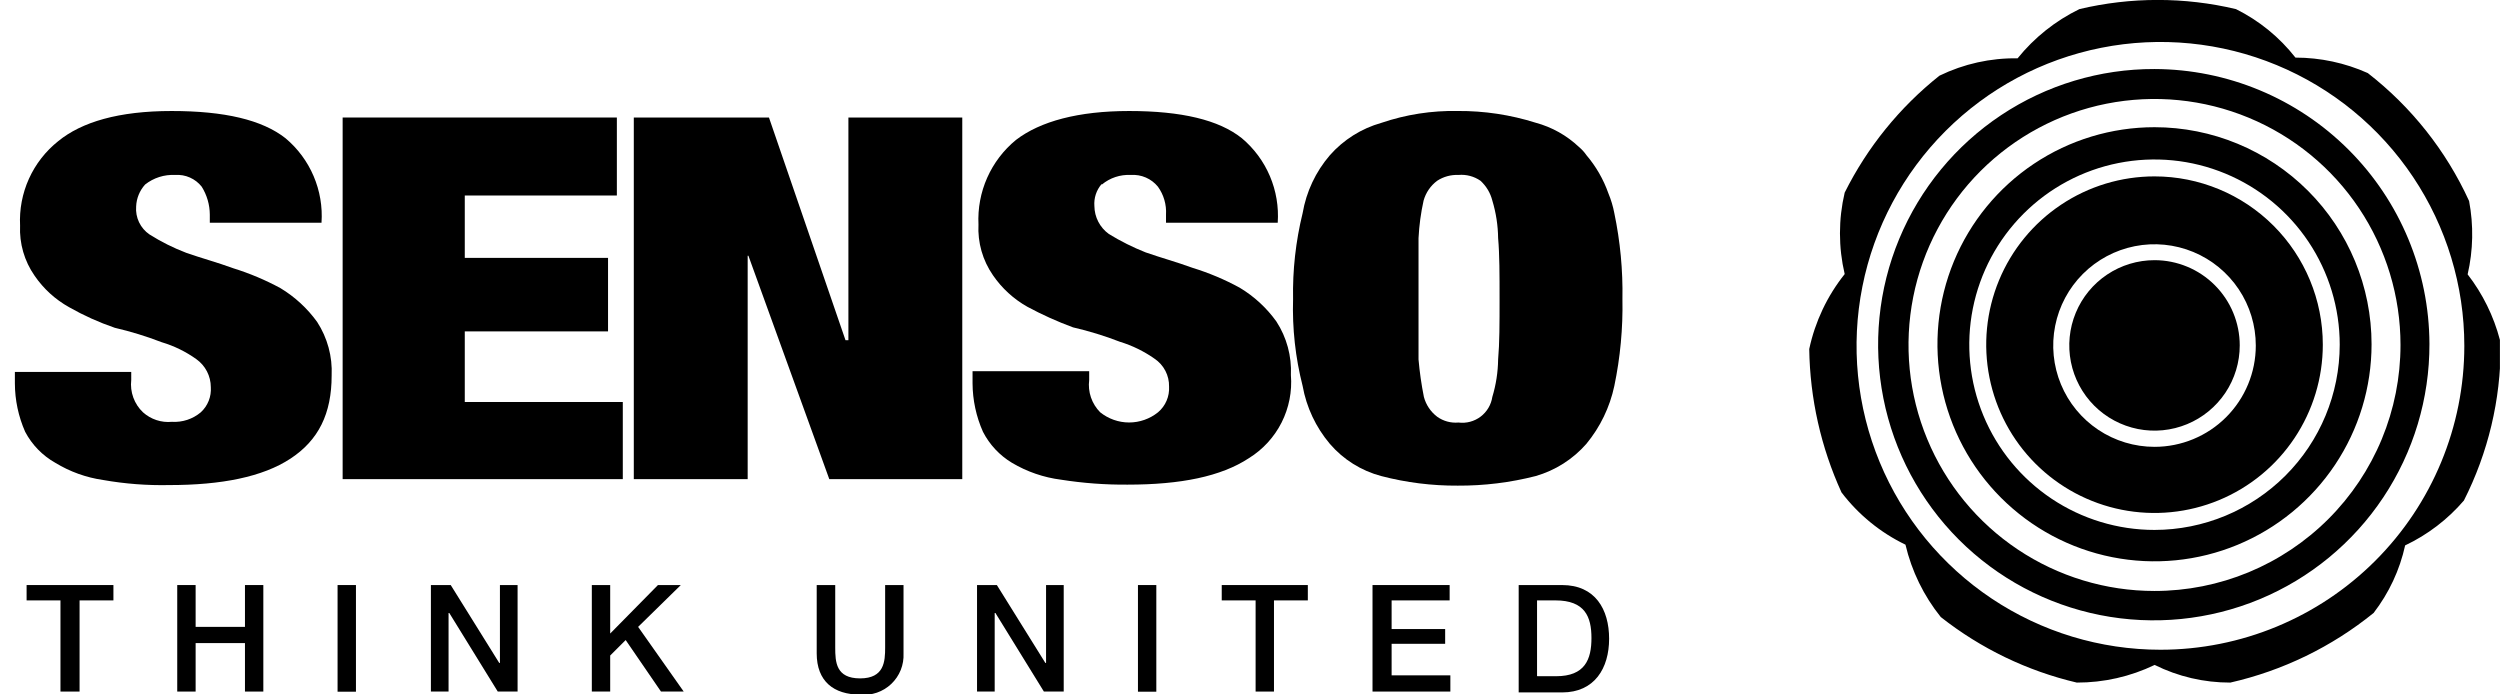
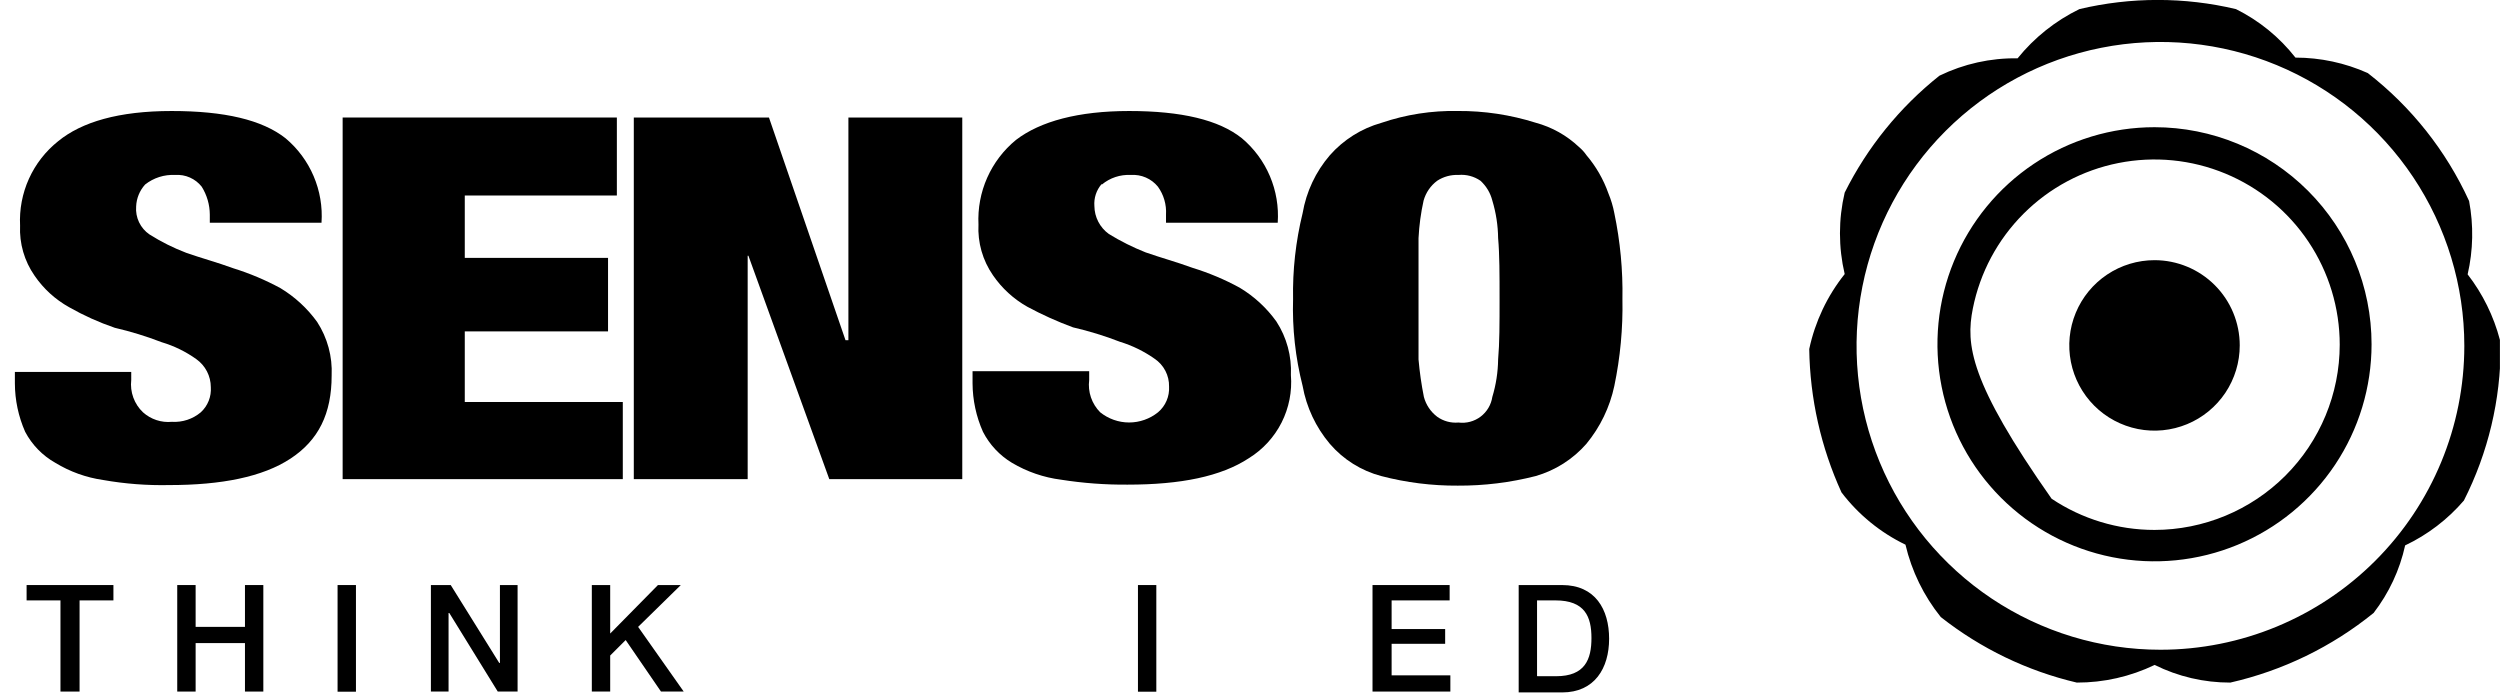
<svg xmlns="http://www.w3.org/2000/svg" width="144" height="40" viewBox="0 0 144 40" fill="none">
  <g clip-path="url(#clip0_3442_40903)">
-     <path d="M124.1 3.976C120.956 3.967 117.88 4.893 115.262 6.634C112.645 8.376 110.603 10.855 109.396 13.758C108.189 16.661 107.871 19.857 108.483 22.941C109.094 26.025 110.607 28.858 112.83 31.082C115.053 33.305 117.887 34.818 120.971 35.429C124.054 36.041 127.251 35.722 130.154 34.516C133.057 33.309 135.536 31.267 137.278 28.649C139.019 26.032 139.944 22.956 139.936 19.812C139.923 15.616 138.25 11.596 135.283 8.629C132.316 5.662 128.296 3.989 124.1 3.976V3.976ZM124.1 34.04C121.297 34.04 118.558 33.209 116.227 31.652C113.897 30.095 112.081 27.882 111.009 25.293C109.936 22.704 109.656 19.855 110.202 17.106C110.749 14.358 112.099 11.833 114.08 9.851C116.062 7.87 118.587 6.52 121.335 5.973C124.084 5.427 126.933 5.707 129.522 6.78C132.111 7.852 134.324 9.668 135.881 11.998C137.438 14.329 138.269 17.068 138.269 19.871C138.269 21.731 137.903 23.574 137.191 25.293C136.479 27.012 135.435 28.574 134.119 29.89C132.803 31.206 131.241 32.249 129.522 32.962C127.803 33.674 125.96 34.04 124.1 34.04V34.04Z" fill="black" />
    <path d="M143.995 19.579C143.636 18.208 143.004 16.924 142.136 15.803C142.456 14.416 142.484 12.977 142.22 11.578C140.898 8.686 138.896 6.158 136.385 4.209C135.074 3.622 133.654 3.318 132.218 3.318C131.298 2.143 130.128 1.189 128.792 0.525C125.827 -0.179 122.738 -0.179 119.773 0.525C118.393 1.197 117.178 2.164 116.214 3.359C114.656 3.335 113.115 3.678 111.713 4.359C109.423 6.178 107.56 8.477 106.254 11.094C105.891 12.637 105.891 14.244 106.254 15.787C105.248 17.048 104.549 18.526 104.212 20.104C104.254 22.957 104.887 25.769 106.071 28.364C107.045 29.643 108.307 30.674 109.755 31.373C110.113 32.897 110.808 34.321 111.788 35.541C114.093 37.357 116.767 38.646 119.623 39.317C121.176 39.321 122.709 38.973 124.108 38.3C125.462 38.973 126.955 39.321 128.467 39.317C131.488 38.63 134.311 37.258 136.719 35.307C137.604 34.16 138.225 32.831 138.536 31.415C139.832 30.8 140.985 29.92 141.92 28.831C143.317 26.075 144.042 23.028 144.037 19.938V19.579H143.995ZM124.441 37.425C120.979 37.425 117.595 36.398 114.717 34.475C111.838 32.551 109.595 29.818 108.27 26.619C106.945 23.421 106.598 19.901 107.274 16.506C107.949 13.111 109.616 9.992 112.064 7.544C114.512 5.096 117.631 3.429 121.026 2.754C124.422 2.078 127.941 2.425 131.139 3.75C134.338 5.075 137.072 7.318 138.995 10.197C140.918 13.075 141.945 16.459 141.945 19.921C141.945 24.563 140.101 29.015 136.818 32.298C133.536 35.581 129.083 37.425 124.441 37.425V37.425Z" fill="black" />
-     <path d="M124.099 7.327C121.627 7.327 119.209 8.06 117.153 9.434C115.097 10.808 113.495 12.761 112.548 15.045C111.602 17.33 111.355 19.844 111.837 22.269C112.319 24.694 113.51 26.922 115.259 28.67C117.007 30.419 119.235 31.61 121.66 32.092C124.085 32.575 126.599 32.327 128.884 31.381C131.168 30.434 133.121 28.832 134.495 26.776C135.869 24.72 136.602 22.302 136.602 19.83V19.83C136.602 16.514 135.285 13.334 132.94 10.989C130.595 8.644 127.415 7.327 124.099 7.327ZM124.099 30.524C121.989 30.524 119.926 29.898 118.172 28.726C116.417 27.553 115.05 25.887 114.243 23.938C113.435 21.988 113.224 19.843 113.635 17.773C114.047 15.704 115.063 13.803 116.555 12.311C118.047 10.819 119.948 9.803 122.018 9.391C124.087 8.979 126.233 9.19 128.182 9.998C130.132 10.806 131.798 12.173 132.97 13.927C134.142 15.682 134.768 17.745 134.768 19.855V19.855C134.766 22.684 133.641 25.396 131.641 27.396C129.641 29.397 126.928 30.521 124.099 30.524V30.524Z" fill="black" />
-     <path d="M124.1 10.16C122.183 10.16 120.309 10.729 118.714 11.794C117.12 12.859 115.878 14.373 115.144 16.144C114.41 17.916 114.218 19.865 114.593 21.745C114.967 23.625 115.89 25.353 117.245 26.708C118.601 28.064 120.328 28.987 122.209 29.361C124.089 29.735 126.038 29.543 127.81 28.81C129.581 28.076 131.095 26.834 132.16 25.239C133.225 23.645 133.794 21.771 133.794 19.854C133.794 17.283 132.772 14.817 130.954 12.999C129.136 11.181 126.671 10.16 124.1 10.16V10.16ZM124.1 25.738C122.946 25.738 121.818 25.396 120.858 24.755C119.899 24.114 119.151 23.203 118.71 22.137C118.268 21.07 118.152 19.897 118.378 18.766C118.603 17.634 119.158 16.594 119.974 15.778C120.79 14.962 121.83 14.406 122.962 14.181C124.093 13.956 125.267 14.072 126.333 14.513C127.399 14.955 128.31 15.703 128.951 16.662C129.592 17.622 129.934 18.75 129.934 19.904C129.934 21.451 129.32 22.935 128.226 24.029C127.131 25.124 125.647 25.738 124.1 25.738Z" fill="black" />
+     <path d="M124.099 7.327C121.627 7.327 119.209 8.06 117.153 9.434C115.097 10.808 113.495 12.761 112.548 15.045C111.602 17.33 111.355 19.844 111.837 22.269C112.319 24.694 113.51 26.922 115.259 28.67C117.007 30.419 119.235 31.61 121.66 32.092C124.085 32.575 126.599 32.327 128.884 31.381C131.168 30.434 133.121 28.832 134.495 26.776C135.869 24.72 136.602 22.302 136.602 19.83V19.83C136.602 16.514 135.285 13.334 132.94 10.989C130.595 8.644 127.415 7.327 124.099 7.327ZM124.099 30.524C121.989 30.524 119.926 29.898 118.172 28.726C113.435 21.988 113.224 19.843 113.635 17.773C114.047 15.704 115.063 13.803 116.555 12.311C118.047 10.819 119.948 9.803 122.018 9.391C124.087 8.979 126.233 9.19 128.182 9.998C130.132 10.806 131.798 12.173 132.97 13.927C134.142 15.682 134.768 17.745 134.768 19.855V19.855C134.766 22.684 133.641 25.396 131.641 27.396C129.641 29.397 126.928 30.521 124.099 30.524V30.524Z" fill="black" />
    <path d="M124.1 14.986C123.129 14.986 122.18 15.274 121.372 15.814C120.565 16.353 119.936 17.12 119.564 18.017C119.193 18.914 119.095 19.901 119.285 20.854C119.474 21.806 119.942 22.68 120.628 23.367C121.315 24.054 122.19 24.521 123.142 24.711C124.094 24.9 125.081 24.803 125.979 24.431C126.876 24.06 127.642 23.43 128.182 22.623C128.721 21.816 129.009 20.867 129.009 19.896V19.896C129.009 18.594 128.492 17.345 127.571 16.424C126.651 15.504 125.402 14.986 124.1 14.986" fill="black" />
    <path d="M1.532 33.699H6.533V34.583H4.583V39.834H3.483V34.583H1.532V33.699Z" fill="black" />
    <path d="M10.209 33.699H11.268V36.108H14.11V33.699H15.168V39.834H14.11V37.042H11.268V39.834H10.209V33.699Z" fill="black" />
    <path d="M20.503 33.699H19.444V39.842H20.503V33.699Z" fill="black" />
    <path d="M24.82 33.699H25.962L28.755 38.184H28.796V33.699H29.813V39.834H28.671L25.879 35.308H25.837V39.834H24.82V33.699Z" fill="black" />
    <path d="M34.089 33.699H35.147V36.492L37.898 33.699H39.215L36.756 36.108L39.382 39.834H38.073L36.039 36.867L35.147 37.758V39.834H34.089V33.699Z" fill="black" />
-     <path d="M47.05 33.699H48.109V37.3C48.109 38.133 48.151 39.075 49.542 39.075C50.934 39.075 50.984 38.1 50.984 37.3V33.699H52.043V37.633C52.059 37.96 52.004 38.287 51.883 38.591C51.761 38.895 51.575 39.169 51.337 39.395C51.1 39.62 50.817 39.792 50.507 39.898C50.197 40.004 49.868 40.042 49.542 40.009C48.017 40.009 47.042 39.242 47.042 37.633V33.699" fill="black" />
-     <path d="M56.277 33.699H57.419L60.212 38.184H60.253V33.699H61.27V39.834H60.128L57.336 35.308H57.294V39.834H56.277V33.699Z" fill="black" />
    <path d="M66.604 33.699H65.546V39.842H66.604V33.699Z" fill="black" />
-     <path d="M70.372 33.699H75.331V34.583H73.381V39.834H72.323V34.583H70.372V33.699Z" fill="black" />
    <path d="M79.057 33.699H83.499V34.583H80.157V36.233H83.241V37.083H80.157V38.9H83.541V39.834H79.057V33.699Z" fill="black" />
    <path d="M87.476 33.699H89.976C91.885 33.699 92.685 35.099 92.685 36.791C92.685 38.484 91.852 39.884 89.976 39.884H87.476V33.699ZM88.576 38.95H89.634C91.301 38.95 91.668 37.975 91.668 36.75C91.668 35.525 91.293 34.583 89.593 34.583H88.534V38.942L88.576 38.95Z" fill="black" />
    <path d="M63.47 10.628C63.937 10.241 64.532 10.045 65.137 10.078C65.432 10.057 65.728 10.107 65.999 10.225C66.27 10.342 66.509 10.523 66.696 10.753C67.032 11.219 67.197 11.787 67.162 12.361V12.828H73.597C73.66 11.911 73.506 10.993 73.147 10.147C72.788 9.301 72.234 8.552 71.53 7.961C70.205 6.902 68.046 6.394 65.037 6.394C62.12 6.394 59.919 6.985 58.519 8.061C57.804 8.647 57.237 9.393 56.862 10.238C56.487 11.084 56.316 12.005 56.36 12.928C56.307 13.969 56.6 14.997 57.194 15.854C57.707 16.604 58.386 17.225 59.178 17.671C60.024 18.127 60.901 18.522 61.803 18.855C62.725 19.068 63.63 19.346 64.512 19.688C65.224 19.905 65.896 20.235 66.504 20.663C66.767 20.84 66.981 21.08 67.127 21.361C67.273 21.642 67.345 21.955 67.338 22.272C67.353 22.55 67.304 22.828 67.194 23.084C67.085 23.34 66.917 23.567 66.704 23.747C66.232 24.127 65.644 24.335 65.037 24.335C64.431 24.335 63.843 24.127 63.37 23.747C63.13 23.506 62.949 23.213 62.839 22.891C62.729 22.569 62.694 22.226 62.737 21.888V21.38H56.019V22.08C56.024 23.042 56.228 23.993 56.619 24.872C56.998 25.61 57.575 26.228 58.286 26.656C59.153 27.172 60.118 27.504 61.12 27.631C62.388 27.831 63.67 27.925 64.954 27.915C68.004 27.915 70.33 27.448 71.939 26.389C72.742 25.891 73.393 25.181 73.82 24.337C74.246 23.493 74.432 22.548 74.356 21.605C74.407 20.515 74.115 19.437 73.522 18.521C72.957 17.733 72.237 17.069 71.405 16.571C70.543 16.1 69.635 15.718 68.696 15.429C67.763 15.087 66.838 14.837 65.987 14.537C65.252 14.246 64.544 13.892 63.87 13.478C63.615 13.294 63.407 13.053 63.262 12.773C63.117 12.494 63.04 12.184 63.037 11.87C63.019 11.641 63.046 11.412 63.118 11.194C63.189 10.977 63.303 10.776 63.453 10.603" fill="black" />
    <path d="M55.427 6.769H48.868V19.596H48.701L44.292 6.769H36.507V27.598H43.066V14.729H43.108L47.767 27.598H55.427V6.769Z" fill="black" />
    <path d="M35.531 11.261V6.769H19.736V27.598H35.873V23.155H26.771V19.088H35.023V14.854H26.771V11.261H35.531Z" fill="black" />
    <path d="M7.842 11.895C7.86 11.425 8.043 10.976 8.359 10.628C8.851 10.24 9.467 10.044 10.093 10.078C10.383 10.057 10.673 10.108 10.939 10.226C11.205 10.344 11.438 10.524 11.618 10.753C11.92 11.235 12.082 11.792 12.085 12.361V12.828H18.519C18.582 11.911 18.426 10.992 18.065 10.146C17.705 9.3 17.149 8.551 16.444 7.961C15.094 6.902 12.935 6.394 9.884 6.394C6.834 6.394 4.708 7.027 3.358 8.127C2.63 8.705 2.051 9.448 1.668 10.294C1.285 11.141 1.11 12.067 1.157 12.995C1.11 14.022 1.403 15.036 1.991 15.879C2.505 16.631 3.187 17.253 3.983 17.696C4.819 18.172 5.698 18.568 6.609 18.88C7.53 19.094 8.435 19.373 9.318 19.713C10.031 19.925 10.704 20.255 11.31 20.688C11.566 20.871 11.776 21.112 11.921 21.392C12.066 21.672 12.142 21.982 12.143 22.297C12.162 22.566 12.12 22.837 12.021 23.088C11.921 23.339 11.767 23.564 11.568 23.747C11.104 24.138 10.507 24.335 9.901 24.297C9.6 24.326 9.297 24.292 9.01 24.197C8.723 24.102 8.459 23.949 8.234 23.747C7.985 23.511 7.795 23.22 7.678 22.897C7.561 22.575 7.52 22.229 7.559 21.888V21.422H0.857V22.08C0.86 23.042 1.061 23.992 1.449 24.872C1.844 25.621 2.446 26.24 3.183 26.656C4.026 27.17 4.965 27.508 5.942 27.648C7.199 27.87 8.475 27.967 9.751 27.94C12.752 27.94 15.127 27.473 16.736 26.414C18.344 25.356 19.103 23.831 19.103 21.63C19.154 20.54 18.862 19.462 18.269 18.546C17.702 17.76 16.982 17.096 16.152 16.596C15.288 16.128 14.381 15.746 13.443 15.454C12.51 15.112 11.576 14.862 10.726 14.562C9.987 14.28 9.278 13.926 8.609 13.503C8.351 13.327 8.144 13.085 8.009 12.802C7.875 12.52 7.817 12.207 7.842 11.895Z" fill="black" />
    <path d="M83.966 6.393C82.471 6.364 80.982 6.595 79.565 7.077C78.417 7.401 77.387 8.049 76.598 8.944C75.783 9.892 75.242 11.045 75.031 12.278C74.634 13.897 74.449 15.562 74.481 17.229C74.43 18.913 74.615 20.597 75.031 22.23C75.251 23.459 75.792 24.609 76.598 25.564C77.376 26.47 78.411 27.118 79.565 27.422C81.002 27.797 82.482 27.982 83.966 27.973C85.478 27.981 86.985 27.797 88.451 27.422C89.584 27.097 90.6 26.451 91.376 25.564C92.173 24.598 92.725 23.454 92.985 22.23C93.328 20.586 93.485 18.908 93.452 17.229C93.482 15.566 93.326 13.905 92.985 12.278C92.911 11.886 92.796 11.504 92.643 11.136C92.359 10.331 91.93 9.585 91.376 8.935C91.257 8.761 91.114 8.604 90.951 8.469C90.247 7.801 89.388 7.32 88.451 7.068C87 6.61 85.487 6.382 83.966 6.393V6.393ZM81.707 17.229C81.707 15.828 81.707 14.645 81.707 13.72C81.743 12.99 81.841 12.265 81.999 11.553C82.127 11.096 82.402 10.694 82.783 10.411C83.146 10.174 83.575 10.058 84.008 10.077C84.456 10.037 84.904 10.155 85.275 10.411C85.609 10.716 85.847 11.113 85.958 11.553C86.171 12.256 86.283 12.985 86.292 13.72C86.375 14.645 86.375 15.828 86.375 17.229C86.375 18.629 86.375 19.771 86.292 20.704C86.282 21.436 86.17 22.163 85.958 22.863C85.89 23.315 85.648 23.722 85.284 23.998C84.919 24.274 84.461 24.396 84.008 24.338C83.573 24.377 83.138 24.259 82.783 24.005C82.407 23.721 82.137 23.319 82.016 22.863C81.873 22.15 81.77 21.429 81.707 20.704C81.707 19.771 81.707 18.587 81.707 17.229Z" fill="black" />
  </g>
  <defs>
    <clipPath id="clip0_3442_40903">
      <rect width="143.138" height="40" fill="white" transform="translate(0.857)" />
    </clipPath>
  </defs>
</svg>